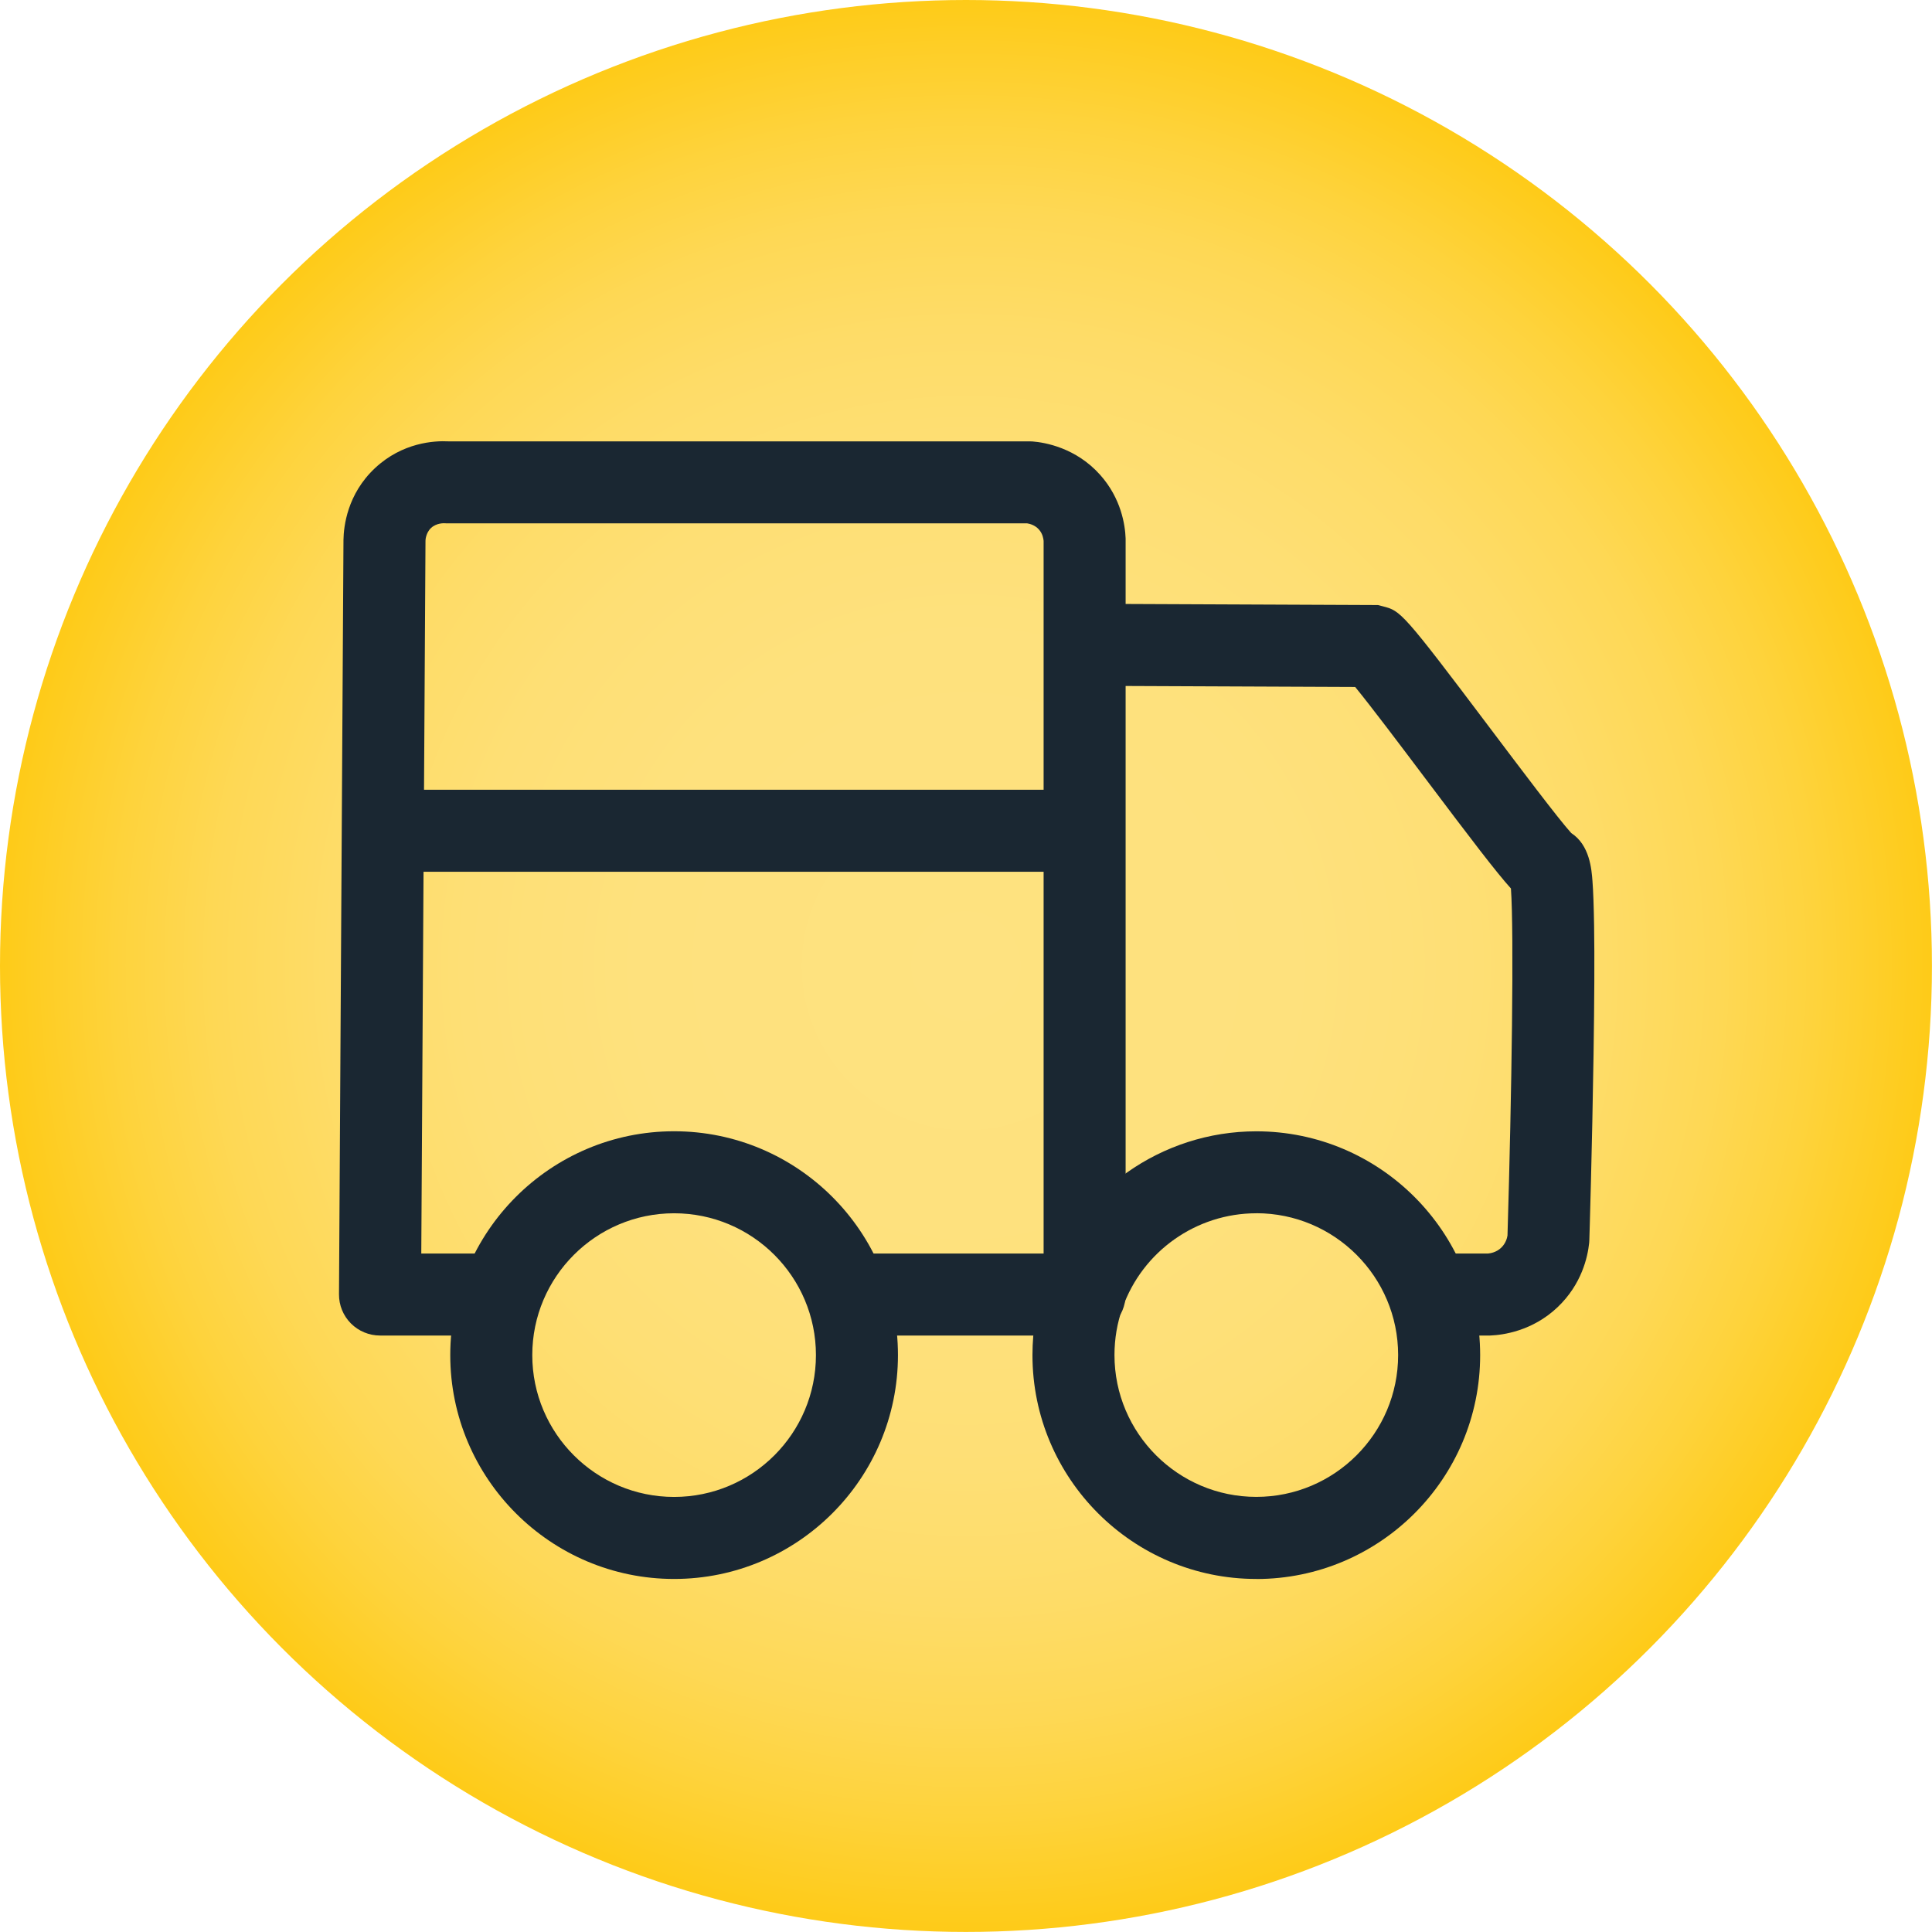
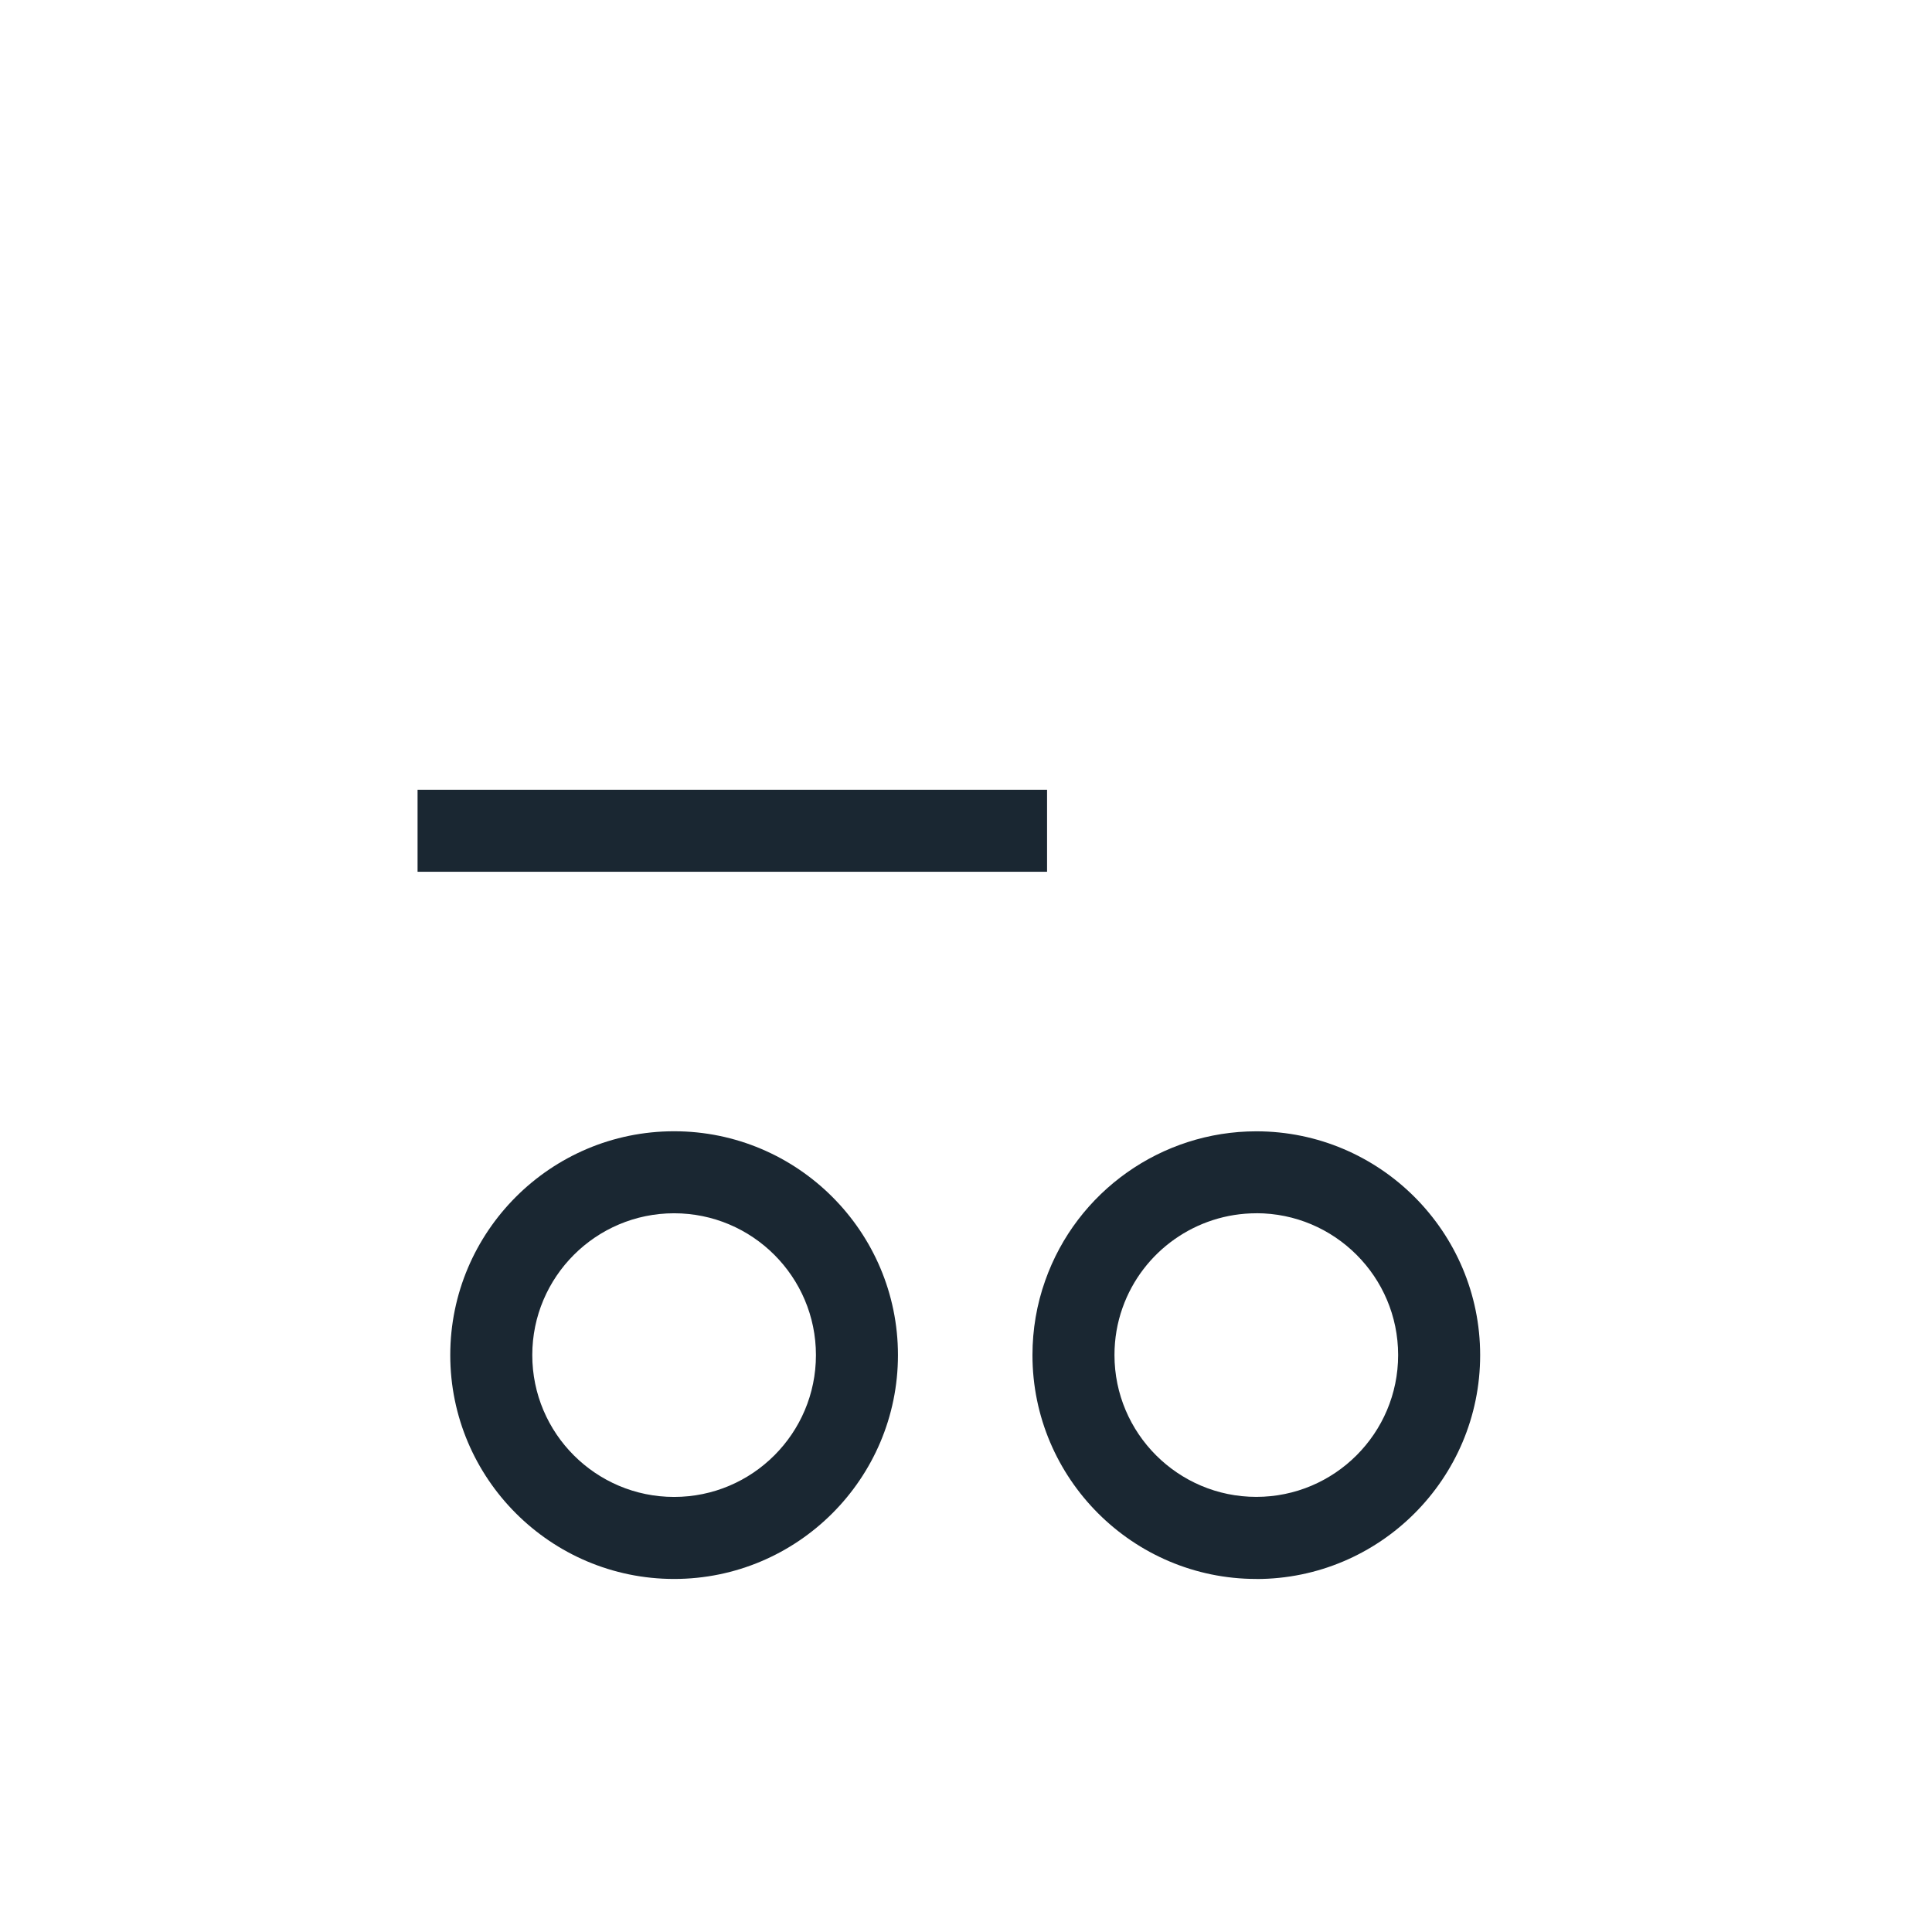
<svg xmlns="http://www.w3.org/2000/svg" id="Capa_2" data-name="Capa 2" viewBox="0 0 353.35 353.35">
  <defs>
    <style>
      .cls-1 {
        fill: #1a2732;
      }

      .cls-2 {
        fill: url(#Degradado_sin_nombre_51);
      }
    </style>
    <radialGradient id="Degradado_sin_nombre_51" data-name="Degradado sin nombre 51" cx="176.67" cy="176.67" fx="176.67" fy="176.67" r="176.67" gradientUnits="userSpaceOnUse">
      <stop offset="0" stop-color="#fee280" />
      <stop offset=".34" stop-color="#fee17d" />
      <stop offset=".52" stop-color="#fedf75" />
      <stop offset=".66" stop-color="#fedc68" />
      <stop offset=".78" stop-color="#fed855" />
      <stop offset=".88" stop-color="#fed33c" />
      <stop offset=".98" stop-color="#fecc1e" />
      <stop offset="1" stop-color="#fecb18" />
    </radialGradient>
  </defs>
  <g id="Capa_1-2" data-name="Capa 1">
    <g>
-       <circle class="cls-2" cx="176.67" cy="176.67" r="176.67" />
      <g id="proveedores">
        <rect class="cls-1" x="76.37" y="144.44" width="115.13" height="15" />
        <rect class="cls-1" x="197.29" y="229.26" width="5.11" height="15" />
-         <path class="cls-1" d="M198.37,244.26h-41.65c-4.14,0-7.5-3.36-7.5-7.5s3.36-7.5,7.5-7.5h34.15V98.94c-.03-.38-.16-1.32-.86-2.1-.73-.82-1.7-1.05-2.14-1.12h-106.09c-.17,0-.33,0-.5-.02-.06,0-1.43-.08-2.44.86-.99.93-1.02,2.26-1.02,2.32l-.77,130.38h12.8c4.14,0,7.5,3.36,7.5,7.5s-3.36,7.5-7.5,7.5h-20.35c-2,0-3.91-.8-5.32-2.21-1.41-1.42-2.19-3.33-2.18-5.33l.82-138c.04-2.41.67-8.35,5.78-13.12,5.01-4.68,10.83-5.01,13.38-4.88h106.28c.2,0,.39,0,.59.02,2.24.18,7.93,1.13,12.38,6.13,3.83,4.31,4.55,9.13,4.64,11.62,0,.09,0,.18,0,.27v138c0,4.14-3.36,7.5-7.5,7.5Z" />
-         <path class="cls-1" d="M272.52,244.26h-7.2v-15h6.84c.44-.04,1.5-.21,2.39-1.05.83-.79,1.09-1.77,1.16-2.24.79-26.26,1.2-55.42.63-63.47-2.66-2.95-7.05-8.69-15.74-20.24-4.31-5.73-9.92-13.17-12.75-16.62l-49.69-.21.06-15,53.81.23.92.24c3.22.84,3.48.91,19.62,22.34,5.32,7.06,12.47,16.56,14.8,19.12,3.39,2.2,3.72,6.65,3.88,8.76.15,1.96.24,4.64.3,8.19.09,5.73.05,13.65-.1,23.55-.25,16.79-.76,33.74-.77,33.91l-.03.53c-.27,2.6-1.37,7.59-5.78,11.78-4.63,4.4-10.07,5.08-12.2,5.17h-.16ZM284.75,151.3s0,0,.01,0c0,0,0,0-.01,0Z" />
        <path class="cls-1" d="M123.29,288.78c-22.57,0-40.94-18.36-40.94-40.94s18.36-40.94,40.94-40.94,40.94,18.36,40.94,40.94-18.36,40.94-40.94,40.94ZM123.29,221.9c-14.3,0-25.94,11.63-25.94,25.94s11.63,25.94,25.94,25.94,25.94-11.63,25.94-25.94-11.63-25.94-25.94-25.94Z" />
        <path class="cls-1" d="M229.77,288.78c-22.57,0-40.94-18.36-40.94-40.94,0-4.67.78-9.26,2.33-13.62h0c5.76-16.34,21.28-27.31,38.61-27.31,22.57,0,40.94,18.36,40.94,40.94s-18.36,40.94-40.94,40.94ZM229.77,221.9c-10.98,0-20.81,6.95-24.47,17.3h0c-.98,2.76-1.47,5.67-1.47,8.63,0,14.3,11.63,25.94,25.94,25.94s25.94-11.63,25.94-25.94-11.63-25.94-25.94-25.94Z" />
      </g>
    </g>
  </g>
</svg>